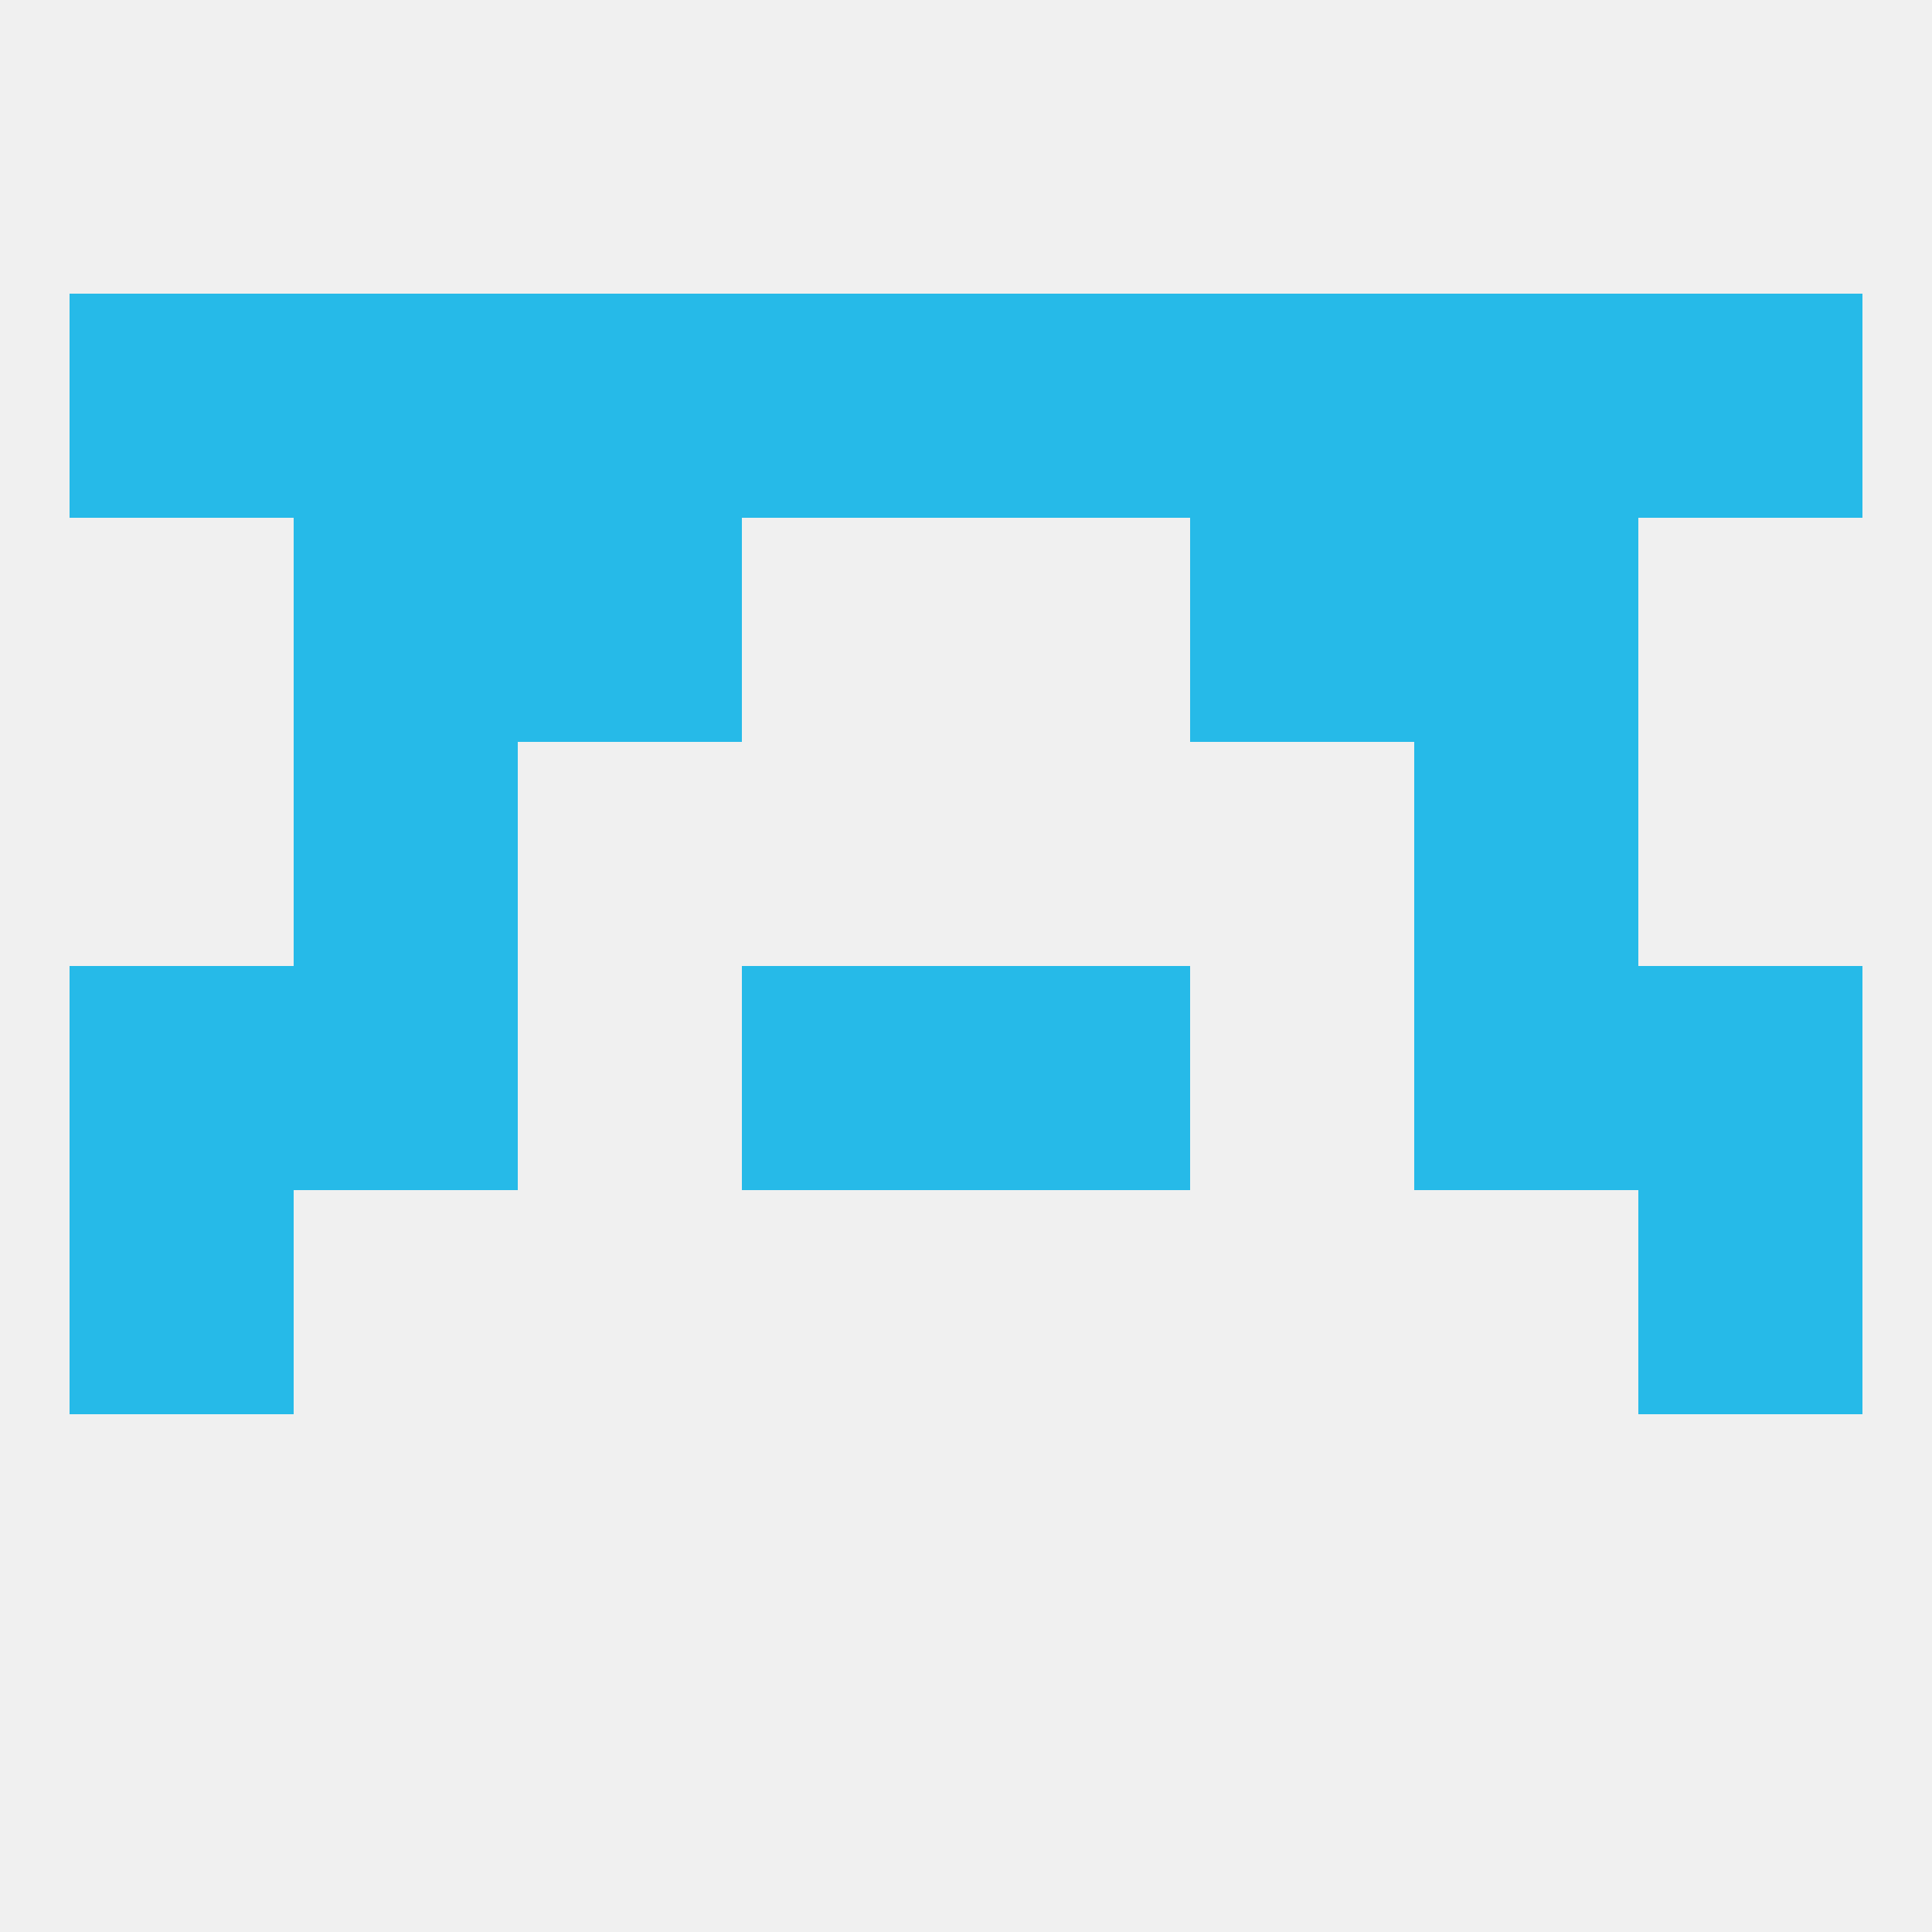
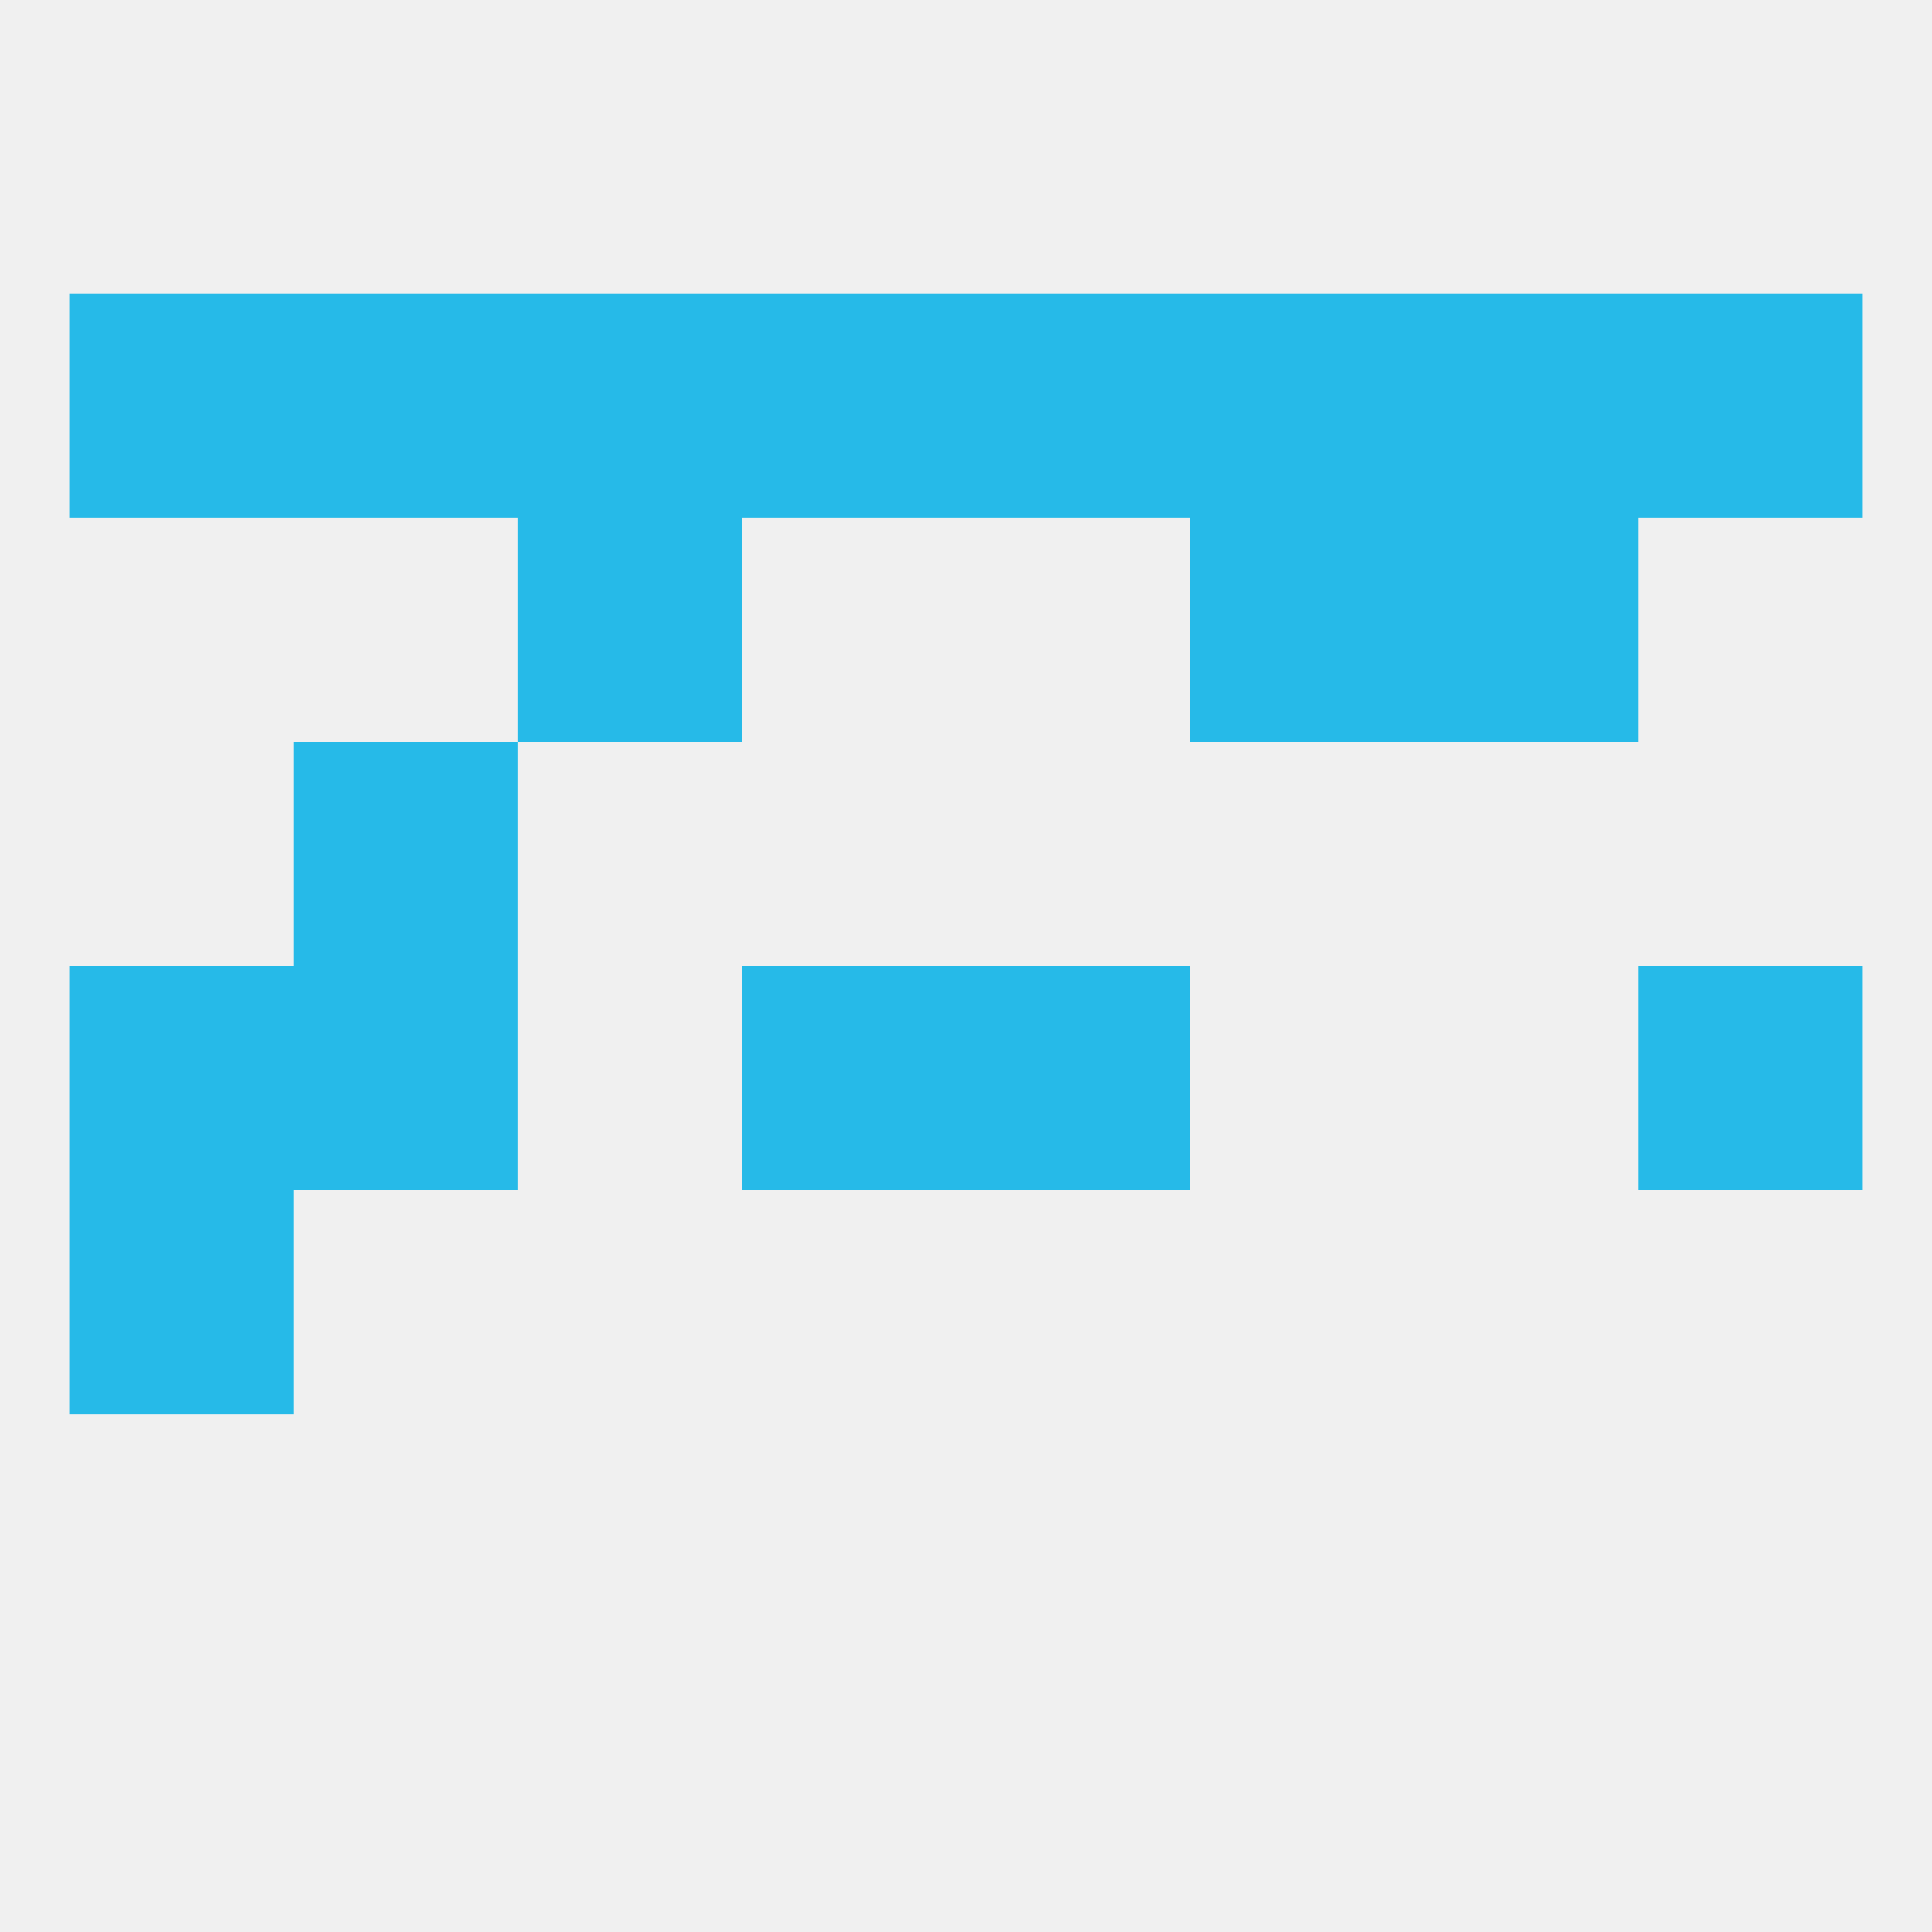
<svg xmlns="http://www.w3.org/2000/svg" version="1.1" baseprofile="full" width="250" height="250" viewBox="0 0 250 250">
  <rect width="100%" height="100%" fill="rgba(240,240,240,255)" />
  <rect x="38" y="125" width="29" height="29" fill="rgba(38,186,232,255)" />
-   <rect x="183" y="125" width="29" height="29" fill="rgba(38,186,232,255)" />
  <rect x="9" y="125" width="29" height="29" fill="rgba(38,186,232,255)" />
  <rect x="212" y="125" width="29" height="29" fill="rgba(38,186,232,255)" />
  <rect x="96" y="125" width="29" height="29" fill="rgba(38,186,232,255)" />
  <rect x="125" y="125" width="29" height="29" fill="rgba(38,186,232,255)" />
  <rect x="9" y="154" width="29" height="29" fill="rgba(38,186,232,255)" />
-   <rect x="212" y="154" width="29" height="29" fill="rgba(38,186,232,255)" />
  <rect x="38" y="96" width="29" height="29" fill="rgba(38,186,232,255)" />
-   <rect x="183" y="96" width="29" height="29" fill="rgba(38,186,232,255)" />
  <rect x="9" y="38" width="29" height="29" fill="rgba(38,186,232,255)" />
  <rect x="212" y="38" width="29" height="29" fill="rgba(38,186,232,255)" />
  <rect x="67" y="38" width="29" height="29" fill="rgba(38,186,232,255)" />
  <rect x="38" y="38" width="29" height="29" fill="rgba(38,186,232,255)" />
  <rect x="183" y="38" width="29" height="29" fill="rgba(38,186,232,255)" />
  <rect x="96" y="38" width="29" height="29" fill="rgba(38,186,232,255)" />
  <rect x="154" y="38" width="29" height="29" fill="rgba(38,186,232,255)" />
  <rect x="125" y="38" width="29" height="29" fill="rgba(38,186,232,255)" />
-   <rect x="38" y="67" width="29" height="29" fill="rgba(38,186,232,255)" />
  <rect x="183" y="67" width="29" height="29" fill="rgba(38,186,232,255)" />
  <rect x="67" y="67" width="29" height="29" fill="rgba(38,186,232,255)" />
  <rect x="154" y="67" width="29" height="29" fill="rgba(38,186,232,255)" />
</svg>